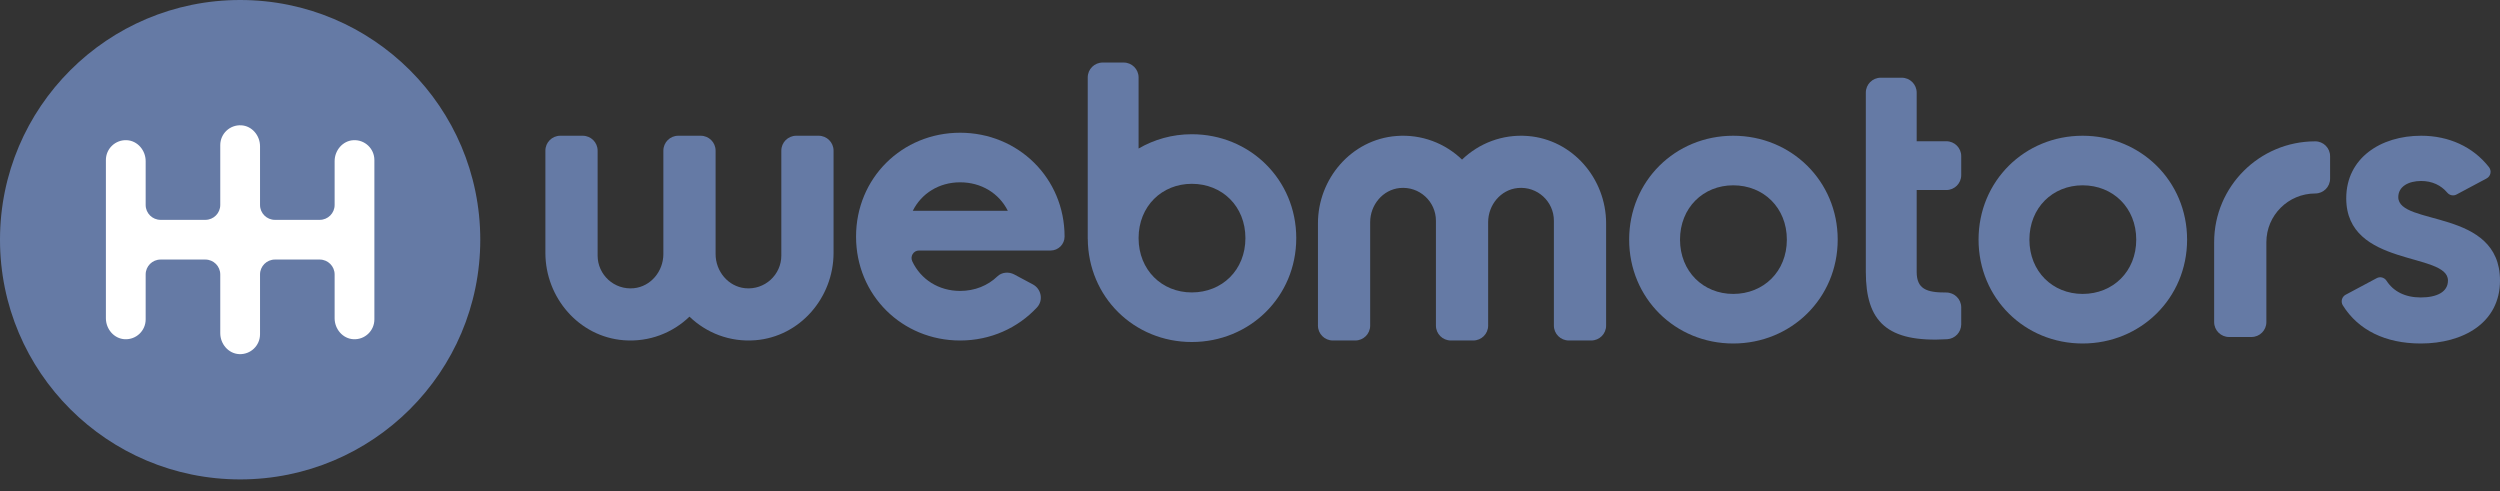
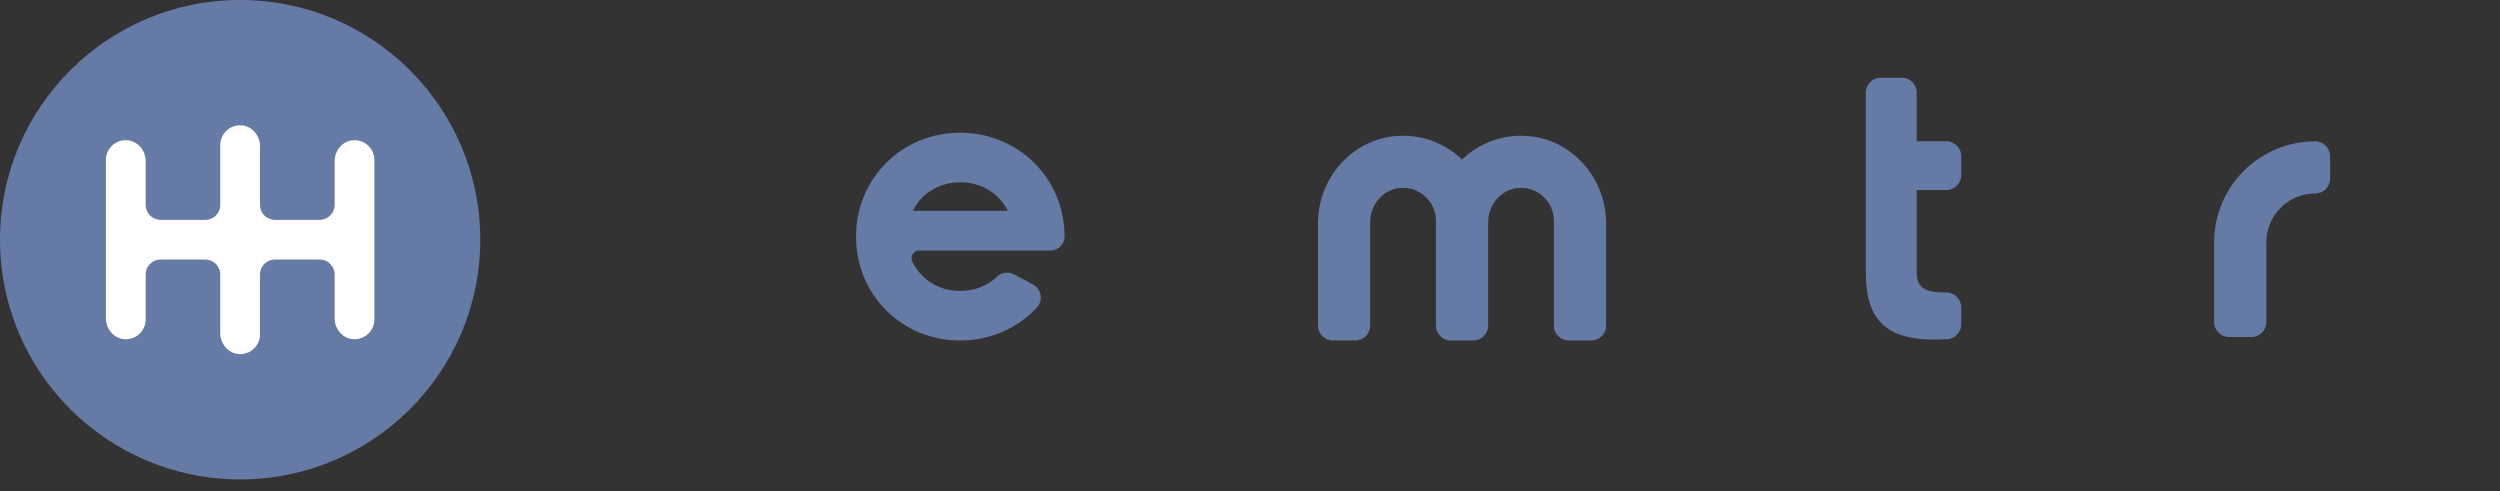
<svg xmlns="http://www.w3.org/2000/svg" width="173" height="34" viewBox="0 0 173 34" fill="none">
  <rect x="0" y="0" width="173" height="34" fill="#333333" stroke="none" />
-   <path fill-rule="evenodd" clip-rule="evenodd" d="M165.961 13.64C165.961 12.905 166.671 12.524 167.543 12.524C168.302 12.524 168.92 12.818 169.354 13.334C169.512 13.52 169.776 13.575 169.991 13.46L172.075 12.347C172.359 12.195 172.437 11.823 172.24 11.57C171.132 10.152 169.453 9.393 167.543 9.393C164.734 9.393 162.36 10.945 162.36 13.722C162.36 18.515 169.399 17.425 169.399 19.413C169.399 20.203 168.635 20.584 167.517 20.584C166.427 20.584 165.622 20.164 165.146 19.426C165 19.201 164.708 19.12 164.471 19.247L162.317 20.397C162.053 20.538 161.965 20.877 162.124 21.132C163.192 22.841 165.065 23.77 167.517 23.77C170.435 23.77 173 22.355 173 19.413C173 14.402 165.961 15.655 165.961 13.64Z" fill="#657AA5" />
  <path fill-rule="evenodd" clip-rule="evenodd" d="M155.801 23.32H154.252C153.682 23.32 153.219 22.859 153.219 22.29V16.762C153.219 12.907 156.35 9.781 160.213 9.781H160.215C160.782 9.781 161.242 10.241 161.242 10.807V12.363C161.242 12.93 160.782 13.389 160.215 13.389H160.213C158.346 13.389 156.833 14.899 156.833 16.762V22.29C156.833 22.859 156.371 23.32 155.801 23.32Z" fill="#657AA5" />
-   <path fill-rule="evenodd" clip-rule="evenodd" d="M144.118 20.339C142.044 20.339 140.435 18.787 140.435 16.582C140.435 14.376 142.044 12.824 144.118 12.824C146.218 12.824 147.828 14.376 147.828 16.582C147.828 18.787 146.218 20.339 144.118 20.339ZM144.118 9.393C140.107 9.393 136.916 12.524 136.916 16.582C136.916 20.639 140.107 23.77 144.118 23.77C148.128 23.77 151.347 20.639 151.347 16.582C151.347 12.524 148.128 9.393 144.118 9.393Z" fill="#657AA5" />
  <path fill-rule="evenodd" clip-rule="evenodd" d="M131.602 5.378H130.148C129.577 5.378 129.115 5.839 129.115 6.408V9.774V13.15V18.814C129.115 22.238 130.558 23.725 134.748 23.473C135.291 23.44 135.717 22.985 135.717 22.442V21.27C135.717 20.697 135.245 20.237 134.669 20.241C133.332 20.249 132.634 20.005 132.634 18.814V13.15H134.685C135.255 13.15 135.717 12.689 135.717 12.12V10.804C135.717 10.236 135.255 9.774 134.685 9.774H132.634V6.408C132.634 5.839 132.171 5.378 131.602 5.378Z" fill="#657AA5" />
-   <path fill-rule="evenodd" clip-rule="evenodd" d="M119.939 20.339C117.866 20.339 116.257 18.787 116.257 16.582C116.257 14.376 117.866 12.824 119.939 12.824C122.04 12.824 123.65 14.376 123.65 16.582C123.65 18.787 122.04 20.339 119.939 20.339ZM119.939 9.393C115.929 9.393 112.738 12.524 112.738 16.582C112.738 20.639 115.929 23.77 119.939 23.77C123.95 23.77 127.169 20.639 127.169 16.582C127.169 12.524 123.95 9.393 119.939 9.393Z" fill="#657AA5" />
  <path fill-rule="evenodd" clip-rule="evenodd" d="M105.731 9.412C103.959 9.271 102.339 9.923 101.173 11.044C100.009 9.923 98.387 9.271 96.616 9.412C93.523 9.656 91.202 12.36 91.202 15.457V22.532C91.202 23.102 91.665 23.562 92.234 23.562H93.783C94.354 23.562 94.816 23.102 94.816 22.532V15.372C94.816 14.187 95.682 13.127 96.864 13.011C98.22 12.879 99.366 13.944 99.366 15.271V22.532C99.366 23.102 99.828 23.562 100.399 23.562H101.948C102.517 23.562 102.98 23.102 102.98 22.532V15.372C102.98 14.187 103.846 13.126 105.028 13.011C106.384 12.879 107.529 13.944 107.529 15.271V22.532C107.529 23.102 107.993 23.562 108.562 23.562H110.111C110.682 23.562 111.143 23.102 111.143 22.532V15.457C111.143 12.36 108.823 9.656 105.731 9.412Z" fill="#657AA5" />
-   <path fill-rule="evenodd" clip-rule="evenodd" d="M82.472 20.236C80.403 20.236 78.796 18.689 78.79 16.489V16.466C78.796 14.267 80.403 12.72 82.472 12.72C84.573 12.72 86.183 14.272 86.183 16.478C86.183 18.683 84.573 20.236 82.472 20.236ZM82.472 9.289C81.12 9.289 79.866 9.652 78.79 10.279V5.358C78.79 4.789 78.329 4.328 77.758 4.328H76.304C75.733 4.328 75.271 4.789 75.271 5.358V16.525H75.274C75.299 20.559 78.479 23.667 82.472 23.667C86.483 23.667 89.701 20.535 89.701 16.478C89.701 12.42 86.483 9.289 82.472 9.289Z" fill="#657AA5" />
  <path fill-rule="evenodd" clip-rule="evenodd" d="M66.44 12.616C67.91 12.616 69.136 13.377 69.742 14.589H63.164C63.768 13.377 64.989 12.616 66.44 12.616ZM70.19 18.994C69.809 18.791 69.328 18.828 69.017 19.127C68.36 19.76 67.461 20.132 66.44 20.132C64.96 20.132 63.72 19.34 63.13 18.085C62.967 17.737 63.209 17.336 63.593 17.336H72.705C73.234 17.336 73.669 16.903 73.669 16.374C73.669 12.317 70.451 9.185 66.44 9.185C62.43 9.185 59.239 12.317 59.239 16.374C59.239 20.432 62.43 23.563 66.44 23.563C68.555 23.563 70.445 22.69 71.762 21.271C72.215 20.783 72.061 19.993 71.473 19.68L70.19 18.994Z" fill="#657AA5" />
-   <path fill-rule="evenodd" clip-rule="evenodd" d="M54.068 17.685C54.068 19.012 52.922 20.077 51.566 19.945C50.384 19.829 49.519 18.769 49.519 17.583V10.423C49.519 9.854 49.056 9.393 48.486 9.393H46.937C46.367 9.393 45.905 9.854 45.905 10.423V17.583C45.905 18.769 45.039 19.829 43.857 19.945C42.501 20.077 41.355 19.012 41.355 17.685V10.423C41.355 9.854 40.892 9.393 40.322 9.393H38.773C38.203 9.393 37.741 9.854 37.741 10.423V17.499C37.741 20.595 40.062 23.3 43.154 23.544C44.925 23.684 46.547 23.033 47.712 21.912C48.876 23.033 50.497 23.684 52.269 23.544C55.361 23.3 57.682 20.595 57.682 17.499V10.423C57.682 9.854 57.219 9.393 56.65 9.393H55.101C54.531 9.393 54.068 9.854 54.068 10.423V17.685Z" fill="#657AA5" />
  <path fill-rule="evenodd" clip-rule="evenodd" d="M16.618 0C7.44 0 0 7.427 0 16.588C0 25.749 7.44 33.175 16.618 33.175C25.795 33.175 33.235 25.749 33.235 16.588C33.235 7.427 25.795 0 16.618 0Z" fill="#657AA5" />
  <path fill-rule="evenodd" clip-rule="evenodd" d="M25.907 22.103C25.907 22.887 25.251 23.516 24.458 23.474C23.714 23.435 23.156 22.768 23.156 22.025V18.992C23.156 18.422 22.694 17.961 22.124 17.961H19.026C18.456 17.961 17.994 18.422 17.994 18.992V23.133C17.994 23.917 17.337 24.546 16.544 24.505C15.8 24.465 15.242 23.799 15.242 23.055V18.992C15.242 18.422 14.779 17.961 14.21 17.961H11.113C10.541 17.961 10.08 18.422 10.08 18.992V22.103C10.08 22.887 9.423 23.516 8.63 23.474C7.886 23.435 7.328 22.768 7.328 22.025V11.073C7.328 10.29 7.985 9.66 8.777 9.701C9.522 9.74 10.08 10.407 10.08 11.15V14.184C10.08 14.753 10.541 15.214 11.113 15.214H14.21C14.779 15.214 15.242 14.753 15.242 14.184V10.042C15.242 9.259 15.898 8.629 16.692 8.671C17.436 8.709 17.994 9.376 17.994 10.12V14.184C17.994 14.753 18.456 15.214 19.026 15.214H22.124C22.694 15.214 23.156 14.753 23.156 14.184V11.15C23.156 10.407 23.714 9.74 24.458 9.701C25.251 9.66 25.907 10.29 25.907 11.073V22.103Z" fill="white" />
</svg>